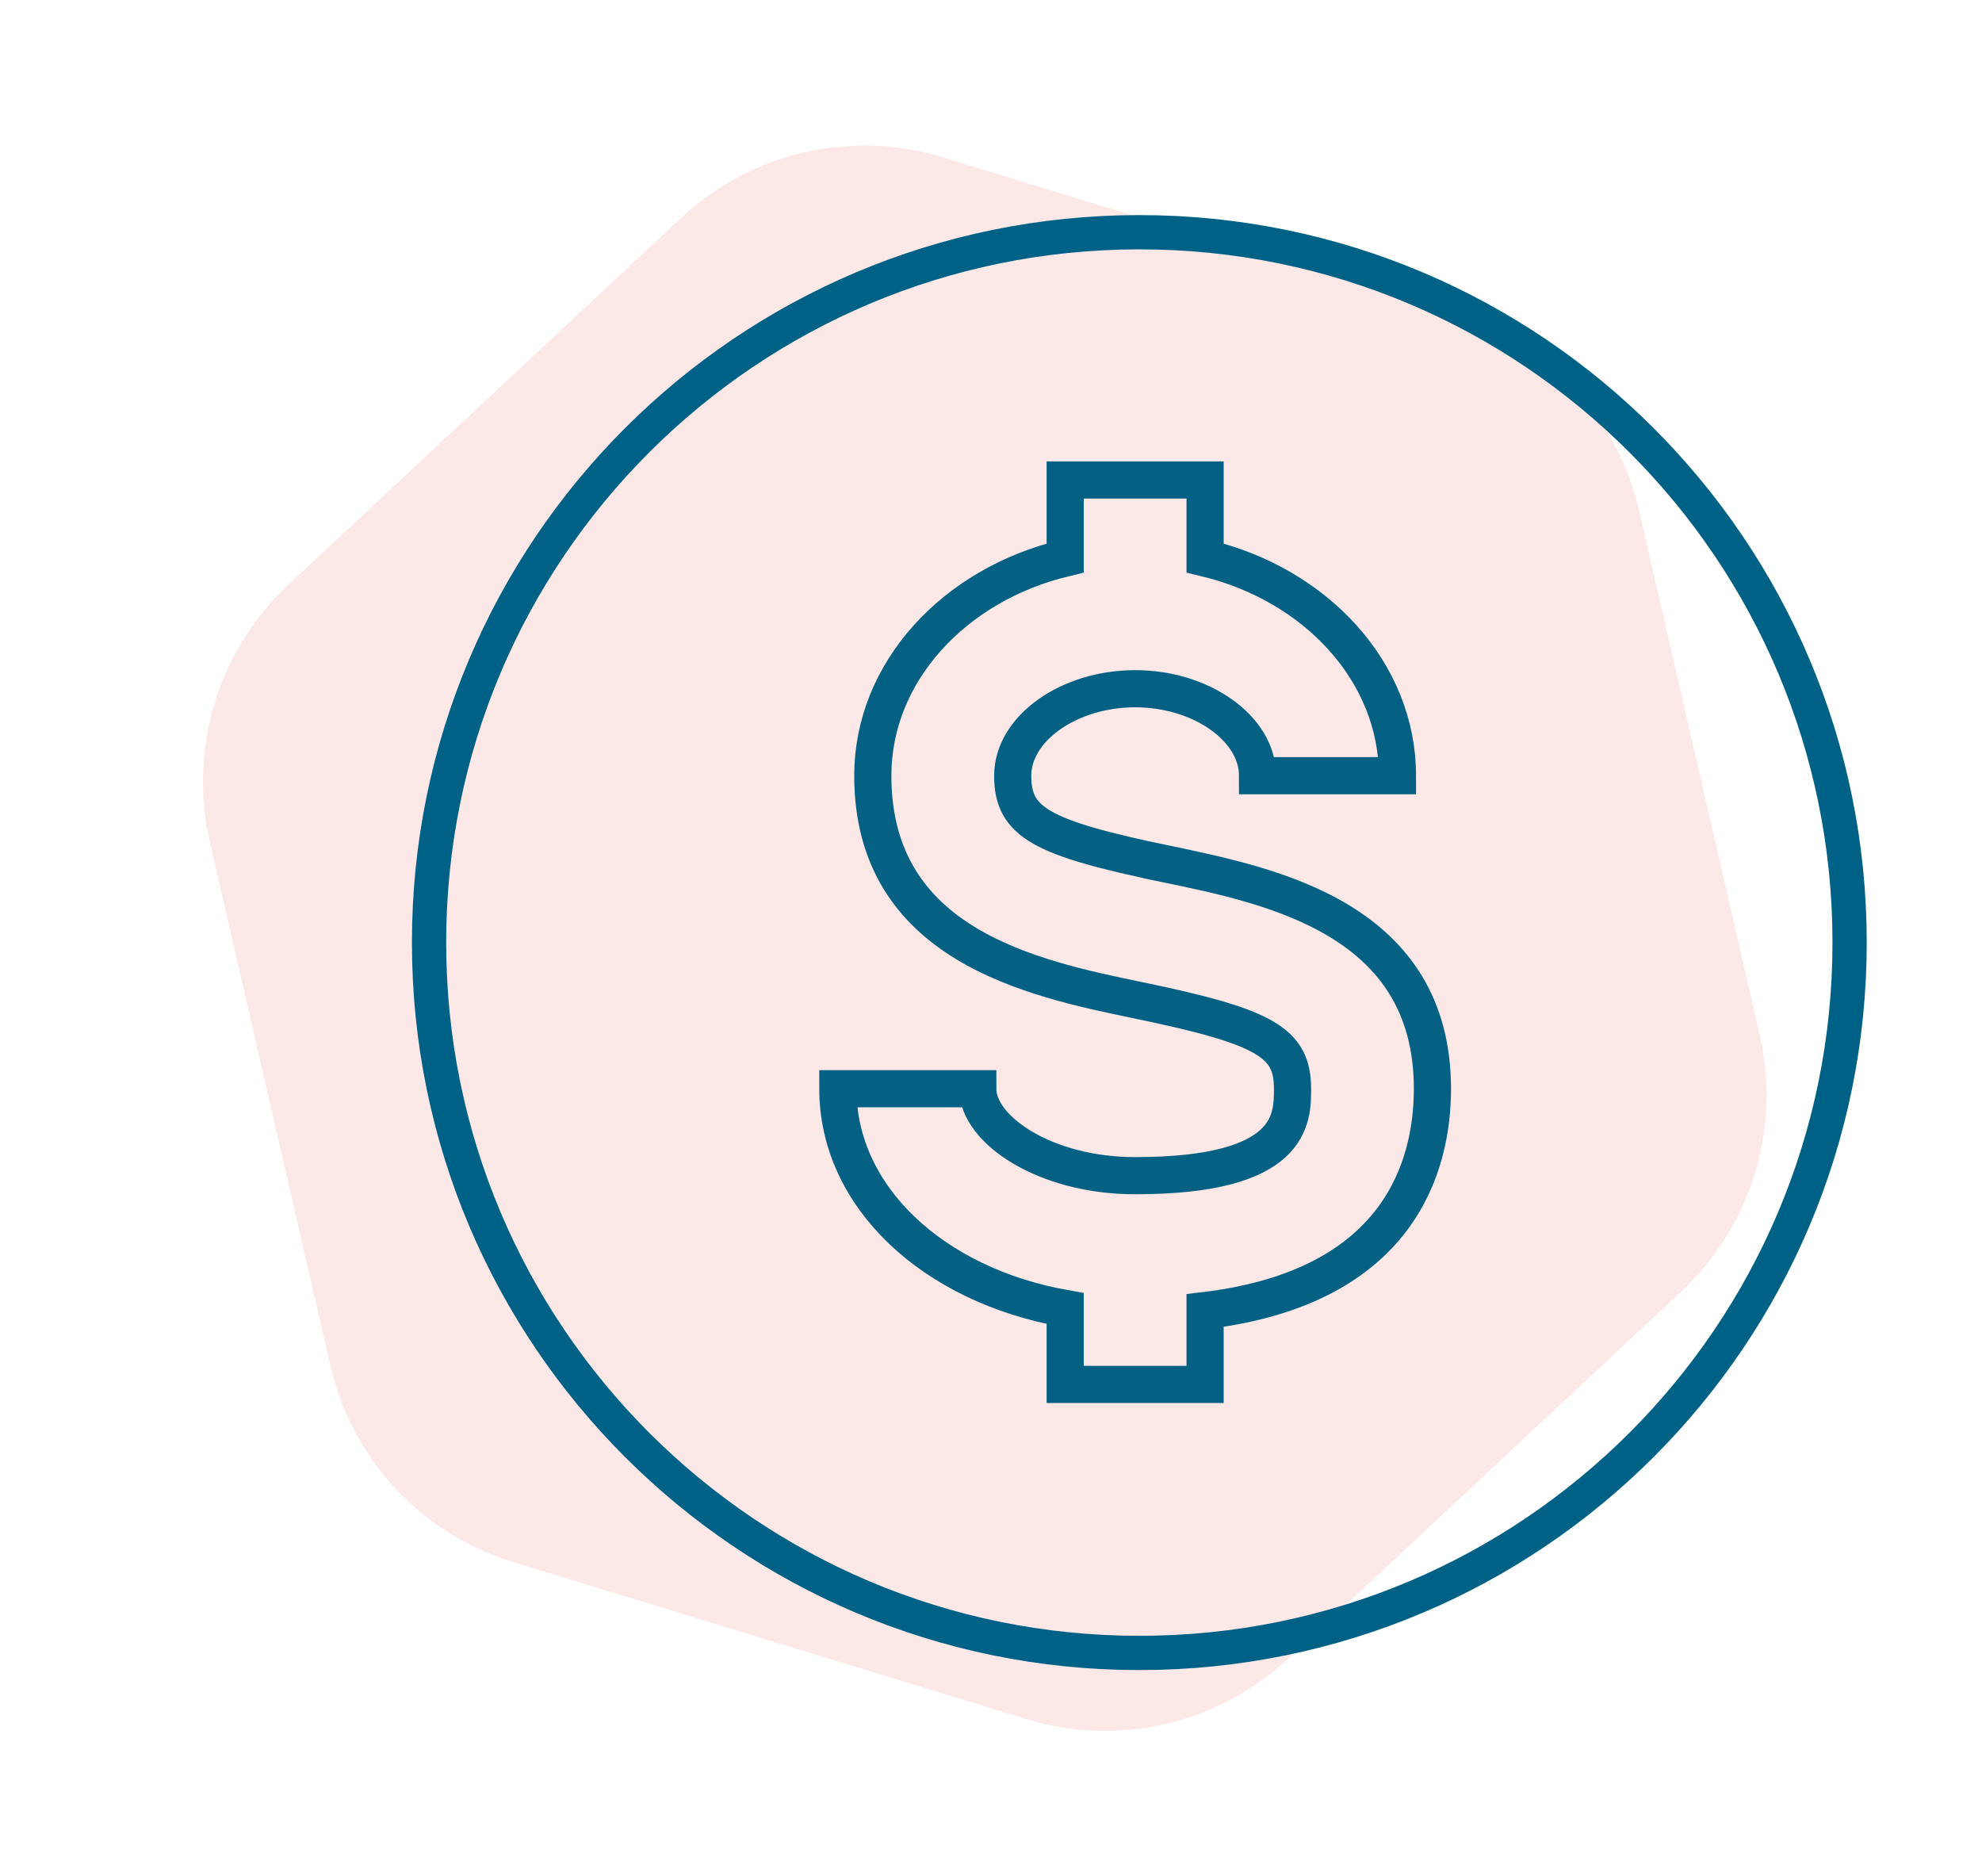
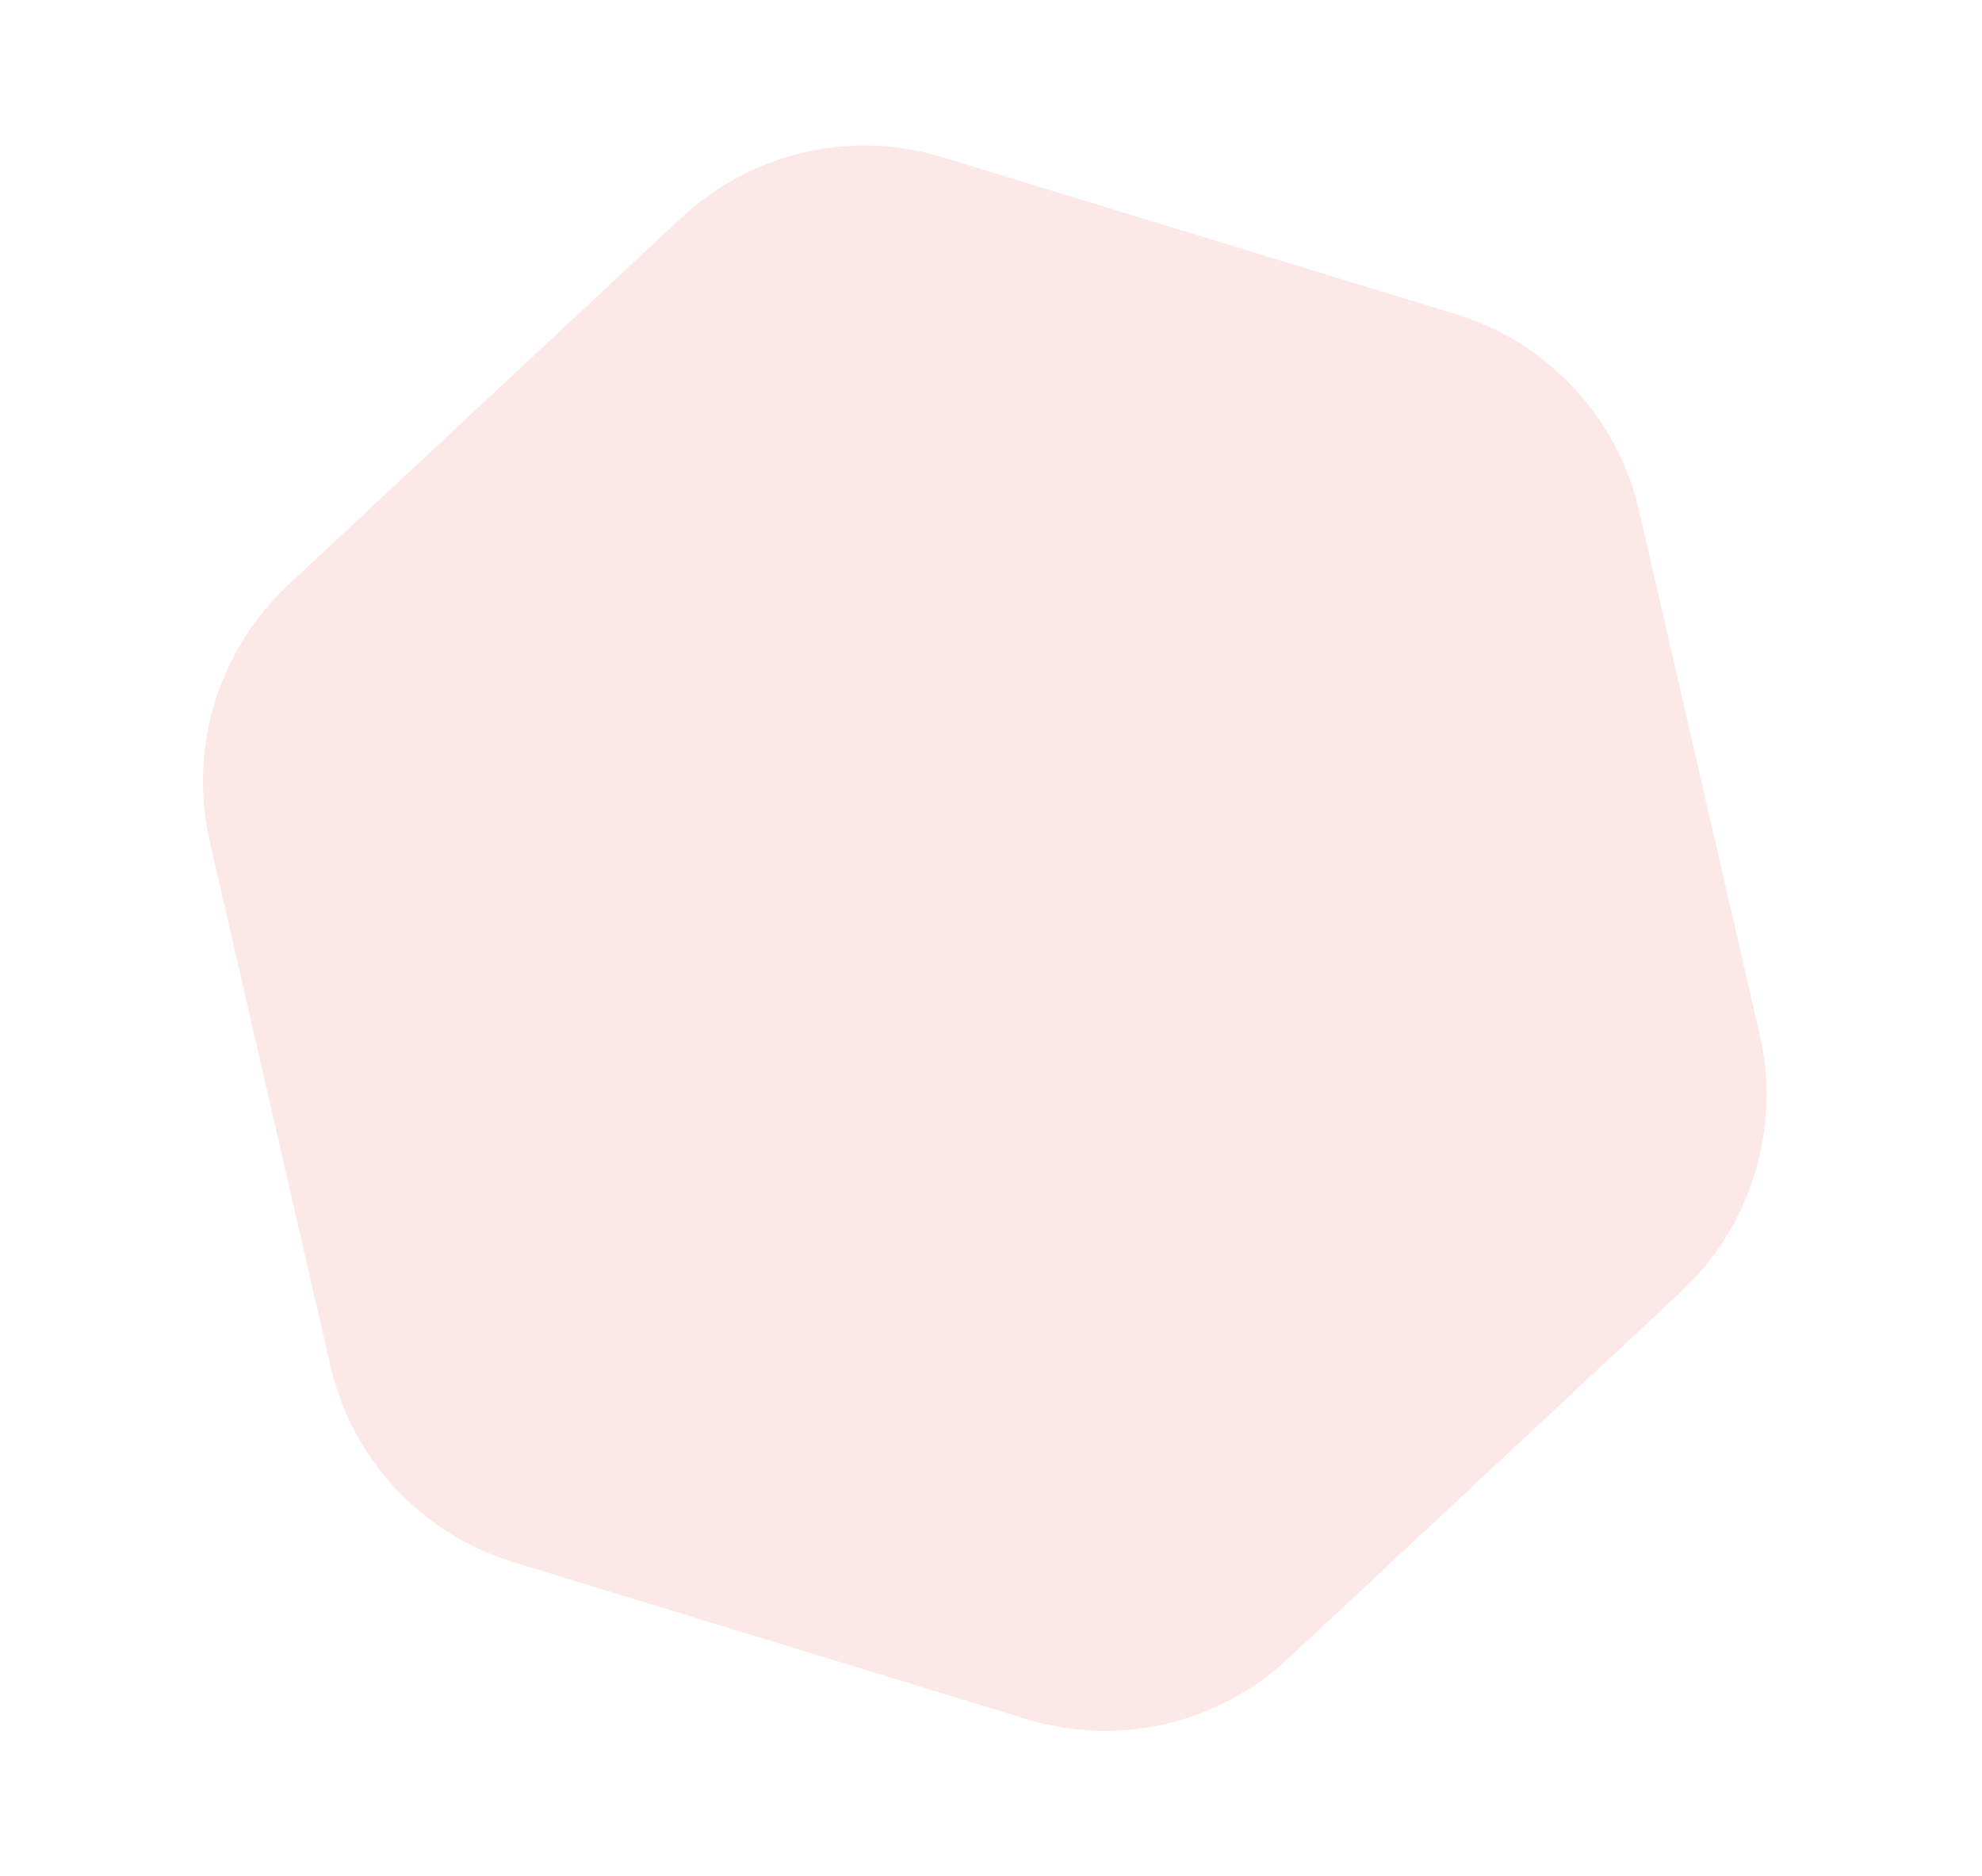
<svg xmlns="http://www.w3.org/2000/svg" width="112" height="106" fill="none" fill-rule="evenodd">
  <path d="M82.283 17.758L53.275 8.89c-5.182-1.584-10.816-.279-14.781 3.423L16.297 33.039a15.21 15.21 0 0 0-4.441 14.526l6.812 29.595c1.217 5.286 5.158 9.519 10.34 11.103l29.008 8.869c5.182 1.584 10.816.279 14.781-3.423l22.197-20.727a15.21 15.21 0 0 0 4.441-14.526l-6.812-29.595c-1.217-5.286-5.158-9.519-10.34-11.103" fill="#f16464" opacity=".148" />
-   <path d="M64.382 93.394c22.167 0 40.137-17.97 40.137-40.137s-17.97-40.136-40.137-40.136-40.137 17.97-40.137 40.136 17.97 40.137 40.137 40.137" stroke="#006186" stroke-width="1.936" stroke-linecap="round" stroke-linejoin="round" />
-   <path d="M65.939 48.823c-7.165-1.484-8.712-2.372-8.712-4.996 0-2.663 3.168-4.913 6.918-4.913s6.918 2.25 6.918 4.913h7.906c0-5.863-4.613-10.804-10.871-12.3v-4.406h-7.906v4.406c-6.259 1.496-10.871 6.437-10.871 12.3 0 9.583 9.03 11.455 15.006 12.692 7.165 1.484 8.712 2.372 8.712 4.996 0 1.718 0 4.913-8.894 4.913-5.091 0-8.894-2.594-8.894-4.913h-7.906c0 6.122 5.398 11.099 12.847 12.419v4.287h7.906v-4.174c11.042-1.329 12.847-8.231 12.847-12.531 0-9.583-9.029-11.455-15.006-12.692h0z" stroke="#046183" stroke-width="2.1" />
</svg>